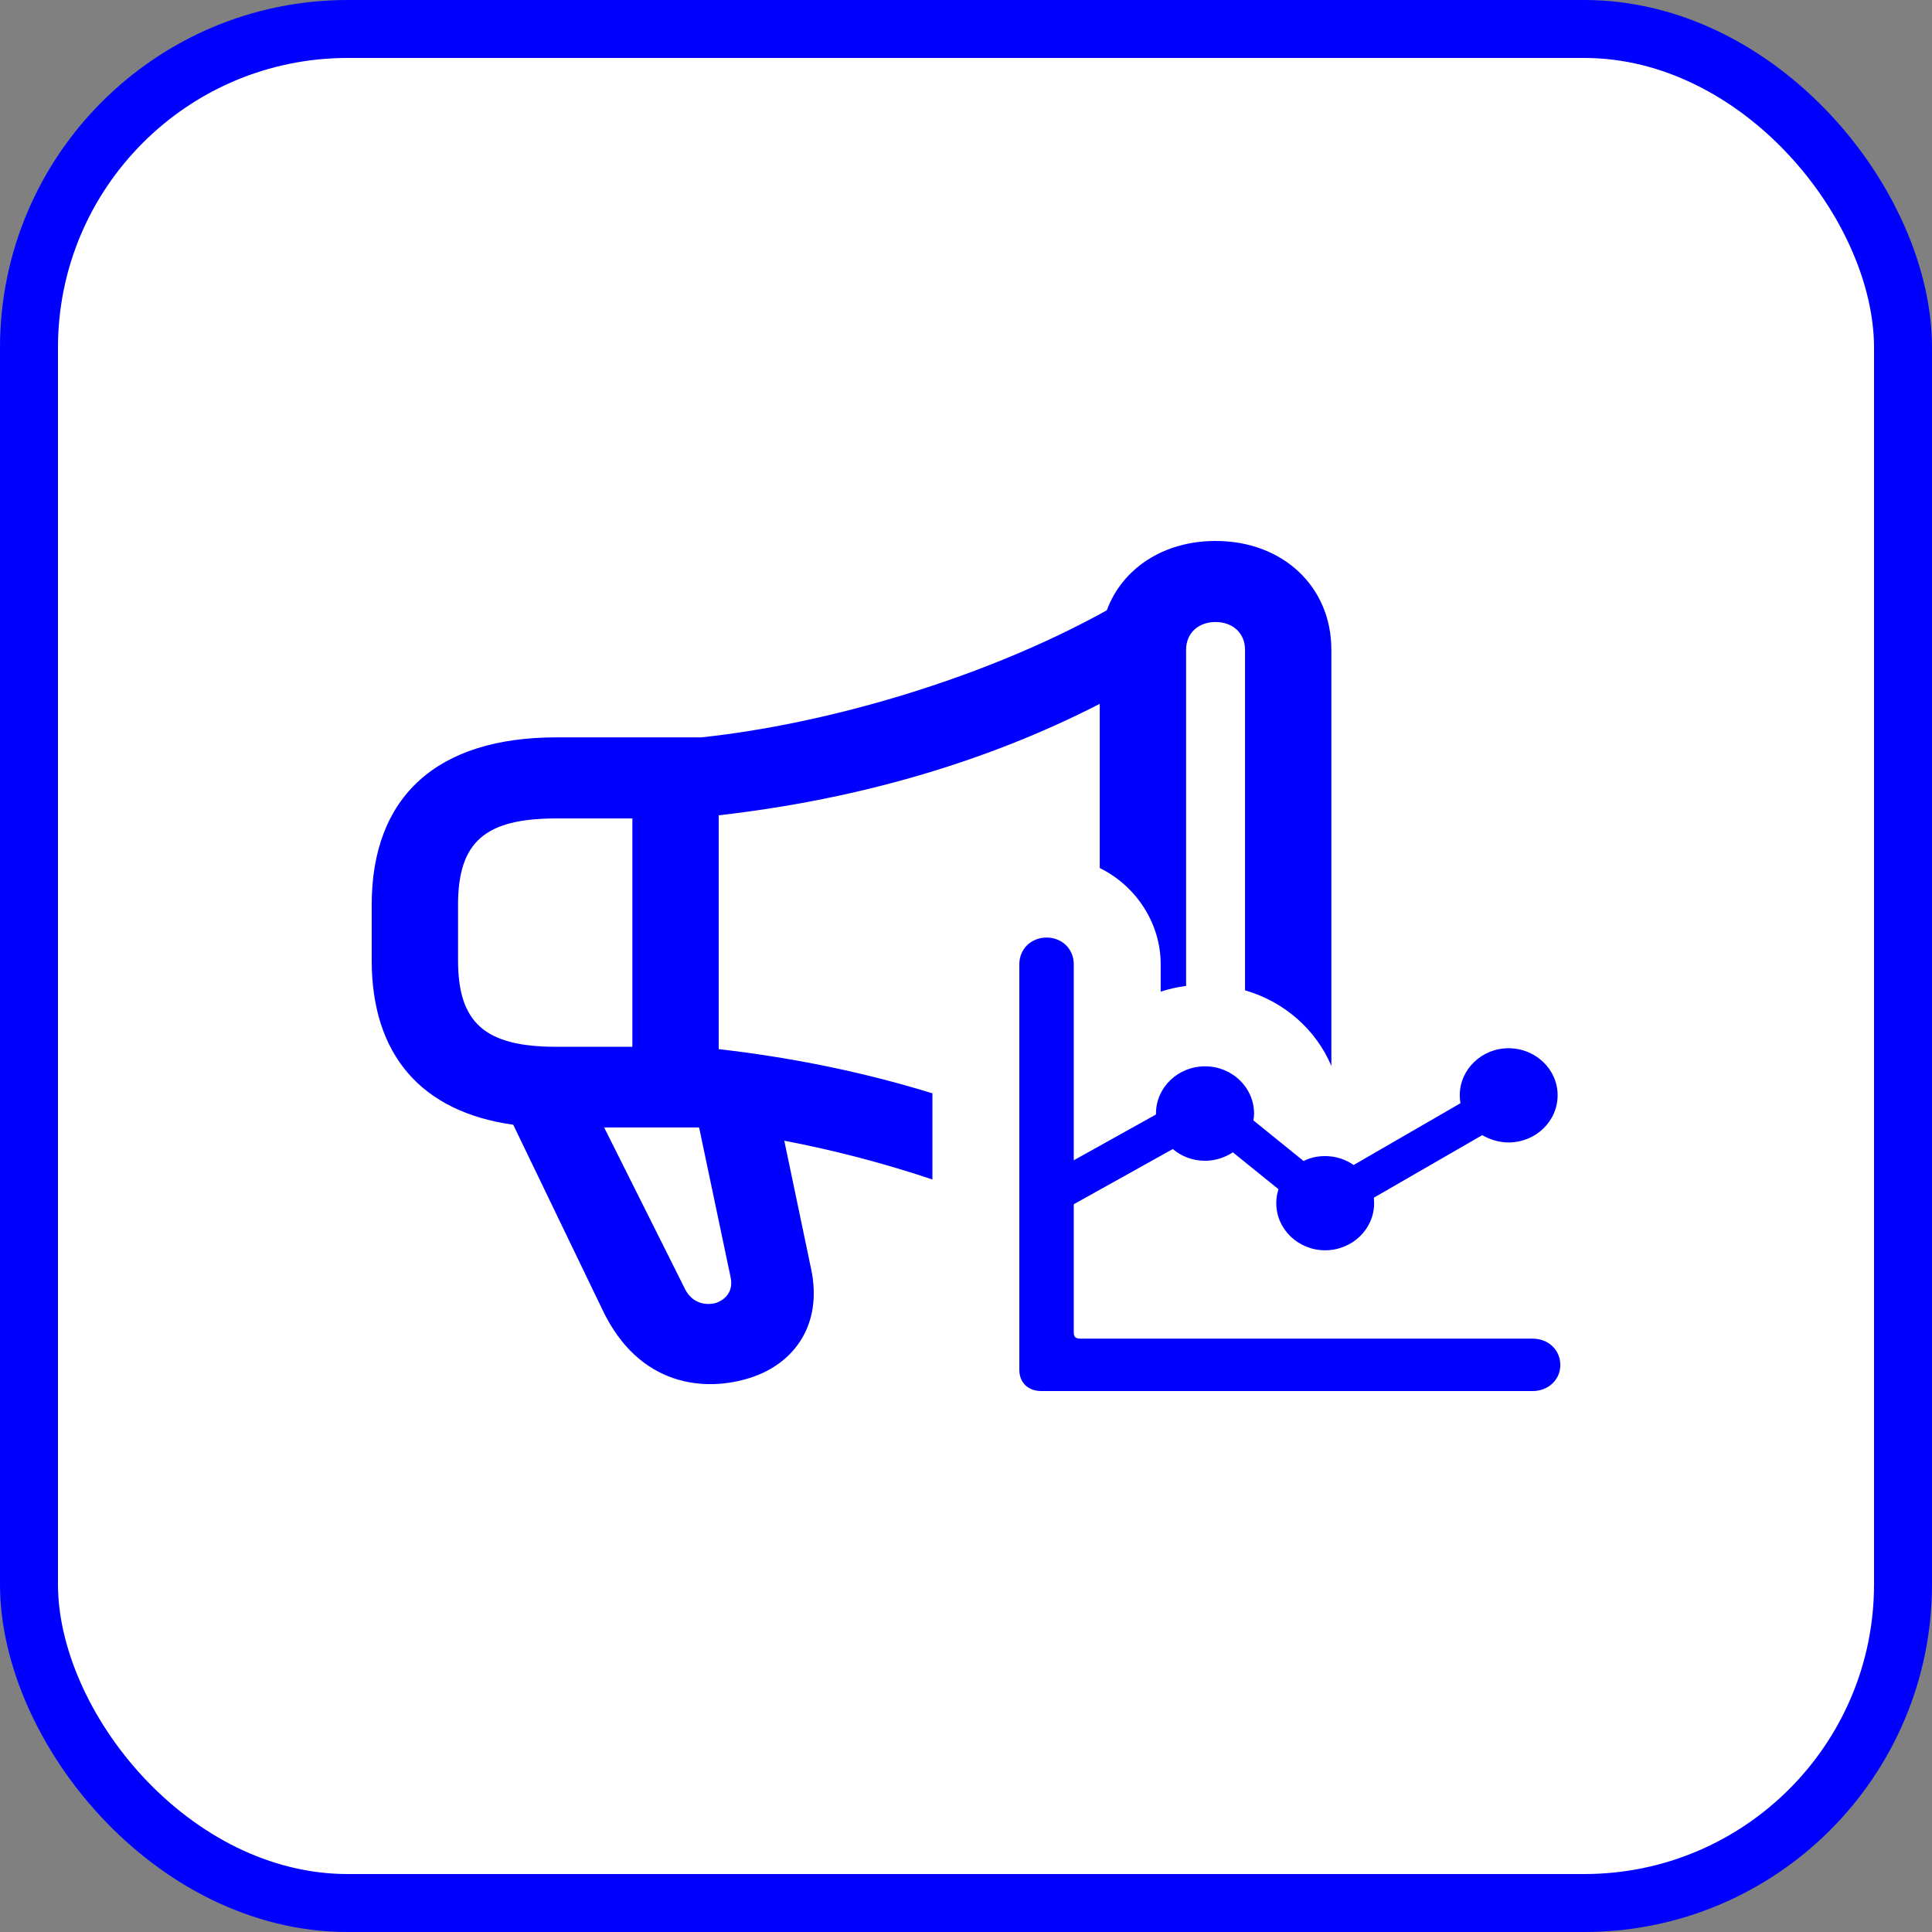
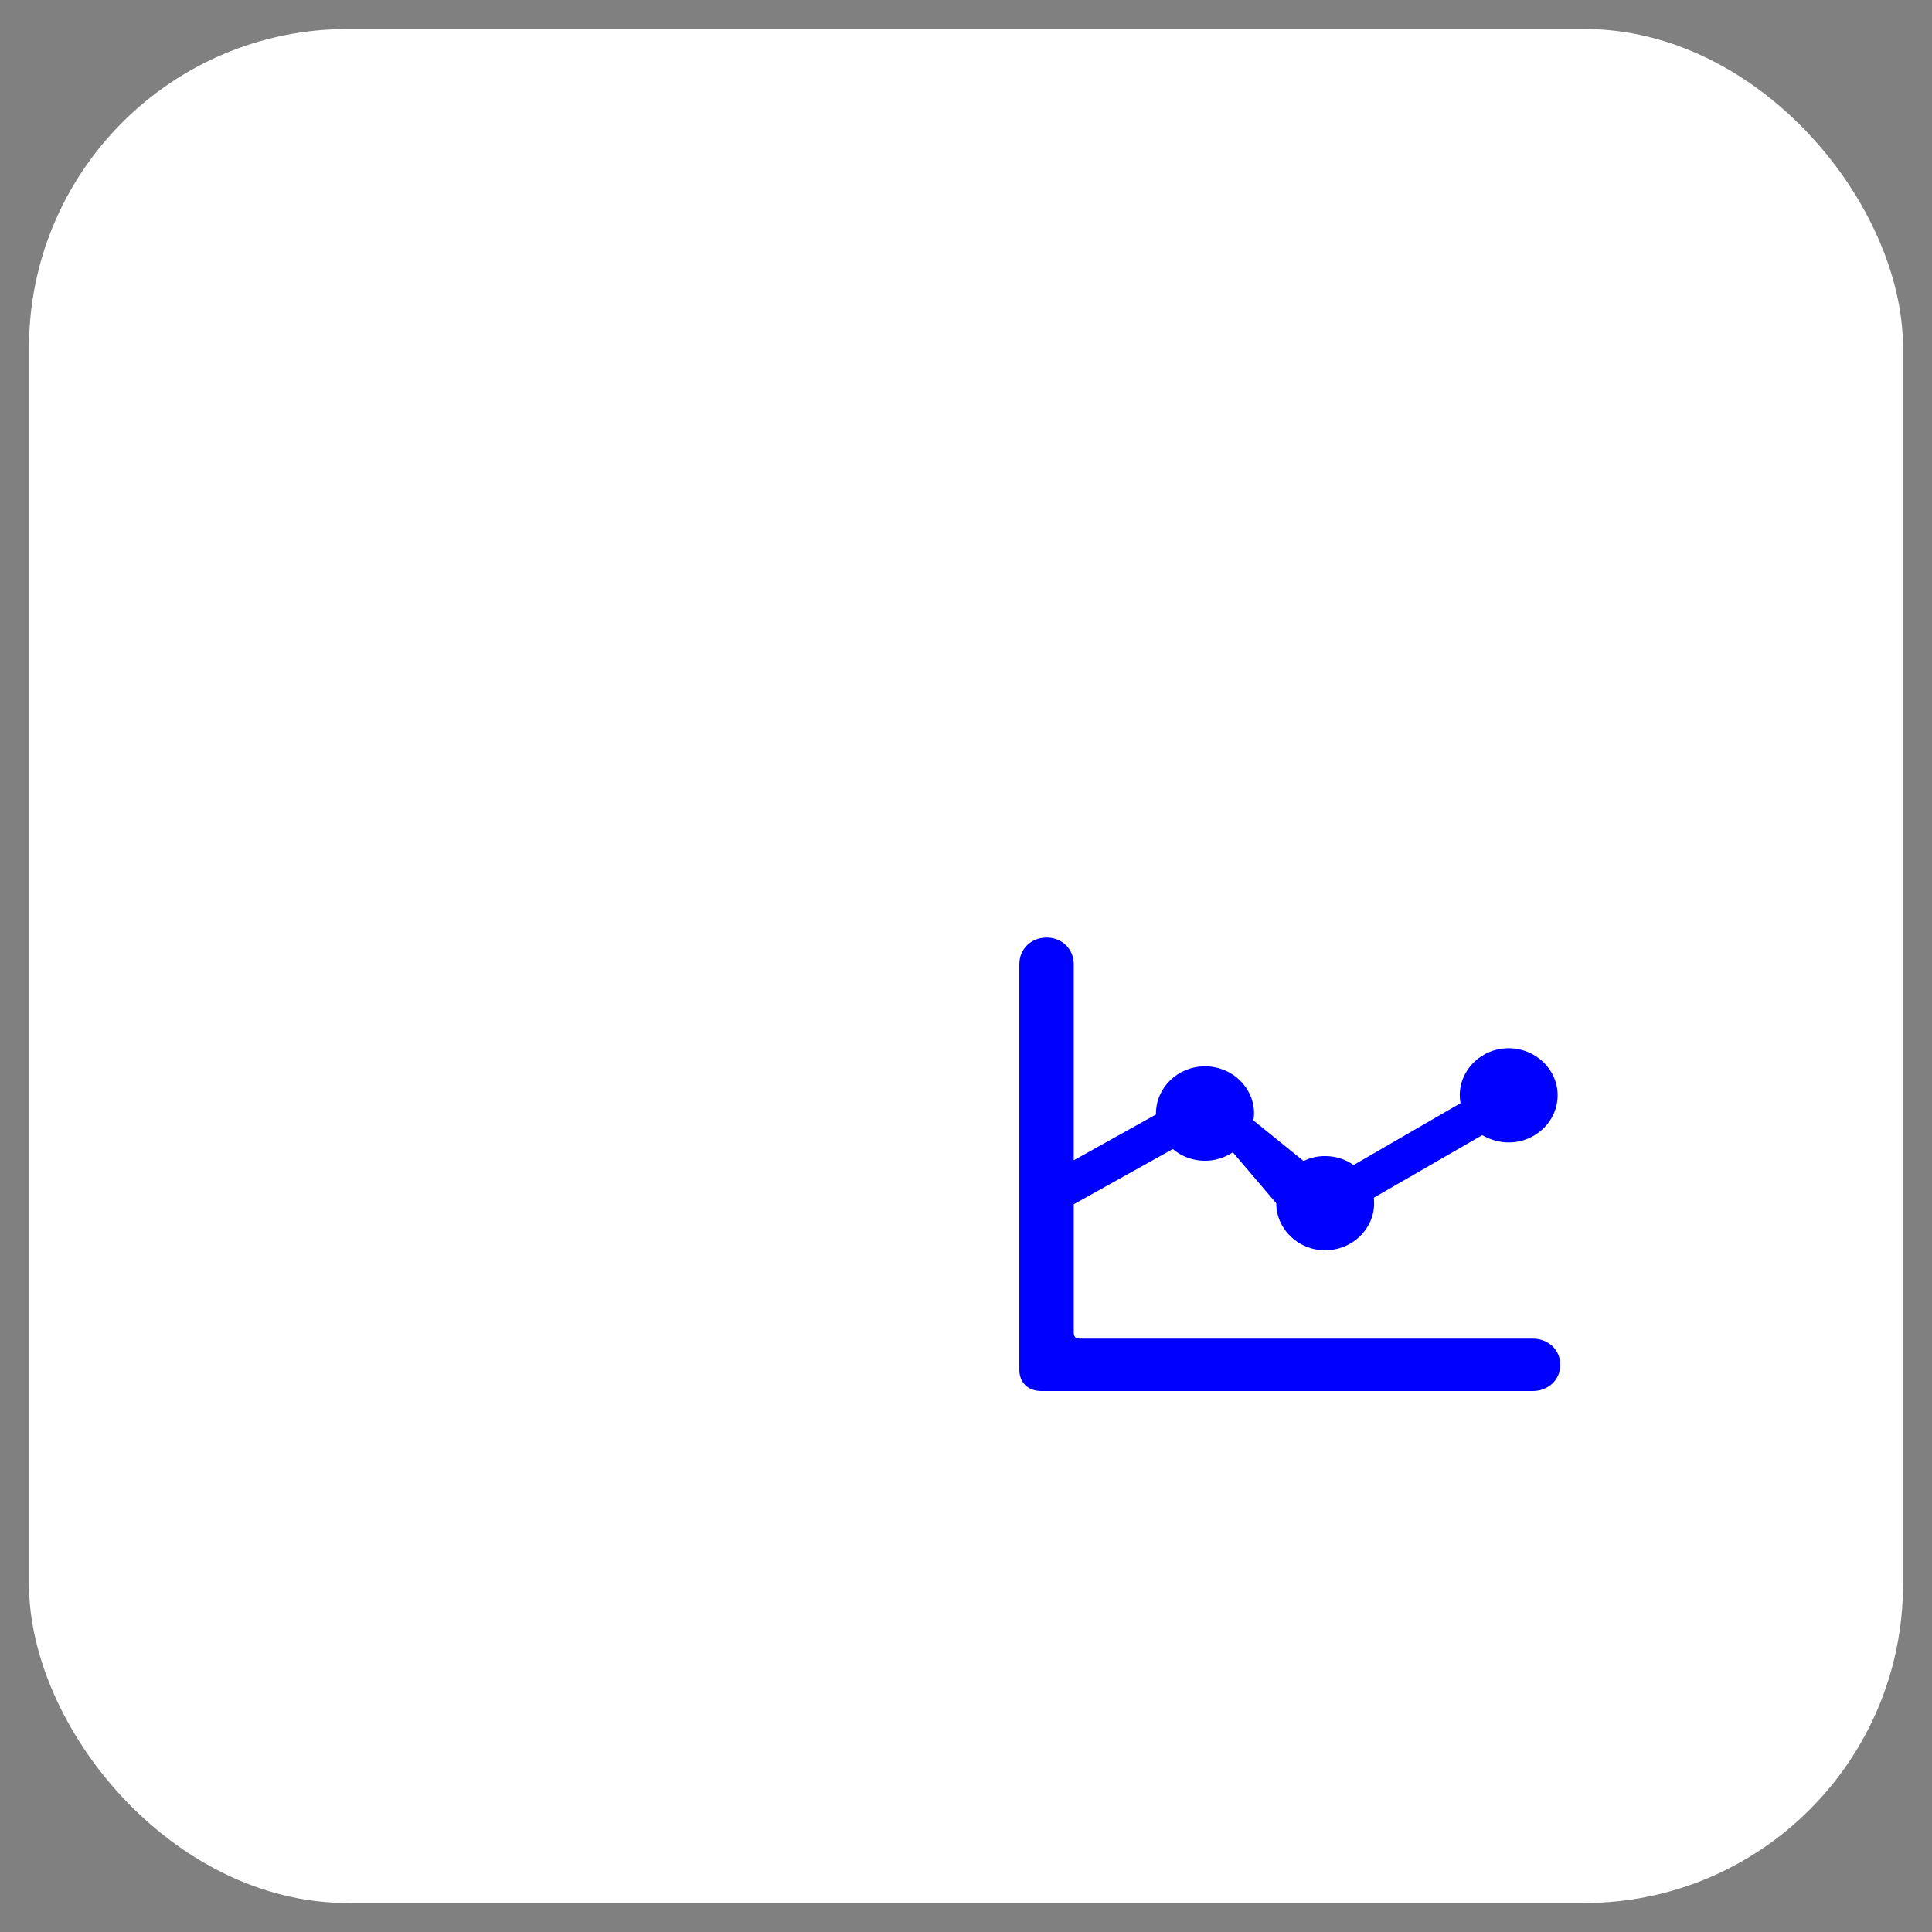
<svg xmlns="http://www.w3.org/2000/svg" width="100" height="100" viewBox="0 0 100 100" fill="none">
  <rect x="0" y="0" width="100" height="100" fill="#808080" stroke="none" />
  <rect x="1.5" y="1.5" width="97" height="97" rx="16.5" fill="white" />
-   <rect x="1.5" y="1.5" width="97" height="97" rx="16.5" stroke="#0000FF" stroke-width="3" />
-   <path d="M52.761 70.906V49.903C52.761 49.136 53.354 48.528 54.175 48.528C54.984 48.528 55.577 49.136 55.577 49.903V60.057L59.833 57.686V57.637C59.833 56.287 60.97 55.193 62.372 55.193C63.774 55.193 64.91 56.287 64.91 57.637C64.91 57.759 64.898 57.881 64.873 57.99L67.474 60.094C67.803 59.924 68.182 59.839 68.586 59.839C69.141 59.839 69.647 60.009 70.063 60.301L75.595 57.102C75.57 56.968 75.557 56.835 75.557 56.689C75.557 55.351 76.694 54.257 78.083 54.257C79.485 54.257 80.622 55.351 80.622 56.689C80.622 58.039 79.485 59.133 78.083 59.133C77.591 59.133 77.123 58.987 76.719 58.756L71.112 61.991C71.112 62.088 71.124 62.186 71.124 62.283C71.124 63.621 69.988 64.715 68.586 64.715C67.197 64.715 66.06 63.621 66.06 62.283C66.06 62.028 66.098 61.784 66.174 61.553L63.812 59.644C63.408 59.911 62.902 60.082 62.372 60.082C61.728 60.082 61.147 59.851 60.705 59.474L55.577 62.332V68.96C55.577 69.203 55.678 69.288 55.918 69.288H79.334C80.129 69.288 80.761 69.86 80.761 70.65C80.761 71.428 80.129 72 79.334 72H53.897C53.215 72 52.761 71.562 52.761 70.906Z" fill="#0000FF" />
-   <path fill-rule="evenodd" clip-rule="evenodd" d="M19.239 46.84V49.704C19.239 54.585 21.796 57.55 26.565 58.216L31.185 67.797C33.075 71.771 36.491 72.073 38.855 71.307C41.153 70.561 42.571 68.523 41.991 65.719L40.595 59.043C43.16 59.534 45.725 60.2 48.261 61.049V56.591C44.708 55.494 41.014 54.741 37.2 54.303V42.2C44.269 41.394 50.95 39.497 56.923 36.431V44.928C58.881 45.897 60.077 47.863 60.077 49.903V51.327C60.497 51.191 60.936 51.091 61.392 51.031V33.628C61.392 32.781 62.015 32.196 62.917 32.196C63.819 32.196 64.442 32.781 64.442 33.628V51.258C66.511 51.857 68.135 53.329 68.911 55.175V33.628C68.911 30.36 66.397 28 62.917 28C60.21 28 58.083 29.432 57.288 31.59C50.886 35.141 42.765 37.48 36.298 38.166H28.8C22.612 38.166 19.239 41.232 19.239 46.84ZM32.731 54.182H28.8C25.105 54.182 23.708 52.951 23.708 49.704V46.84C23.708 43.572 25.105 42.362 28.8 42.362H32.731V54.182ZM37.071 67.434C36.534 67.595 35.825 67.454 35.46 66.728L31.27 58.357H36.148L36.19 58.377L37.823 66.143C37.952 66.809 37.587 67.252 37.071 67.434Z" fill="#0000FF" />
+   <path d="M52.761 70.906V49.903C52.761 49.136 53.354 48.528 54.175 48.528C54.984 48.528 55.577 49.136 55.577 49.903V60.057L59.833 57.686V57.637C59.833 56.287 60.97 55.193 62.372 55.193C63.774 55.193 64.91 56.287 64.91 57.637C64.91 57.759 64.898 57.881 64.873 57.99L67.474 60.094C67.803 59.924 68.182 59.839 68.586 59.839C69.141 59.839 69.647 60.009 70.063 60.301L75.595 57.102C75.57 56.968 75.557 56.835 75.557 56.689C75.557 55.351 76.694 54.257 78.083 54.257C79.485 54.257 80.622 55.351 80.622 56.689C80.622 58.039 79.485 59.133 78.083 59.133C77.591 59.133 77.123 58.987 76.719 58.756L71.112 61.991C71.112 62.088 71.124 62.186 71.124 62.283C71.124 63.621 69.988 64.715 68.586 64.715C67.197 64.715 66.06 63.621 66.06 62.283L63.812 59.644C63.408 59.911 62.902 60.082 62.372 60.082C61.728 60.082 61.147 59.851 60.705 59.474L55.577 62.332V68.96C55.577 69.203 55.678 69.288 55.918 69.288H79.334C80.129 69.288 80.761 69.86 80.761 70.65C80.761 71.428 80.129 72 79.334 72H53.897C53.215 72 52.761 71.562 52.761 70.906Z" fill="#0000FF" />
</svg>